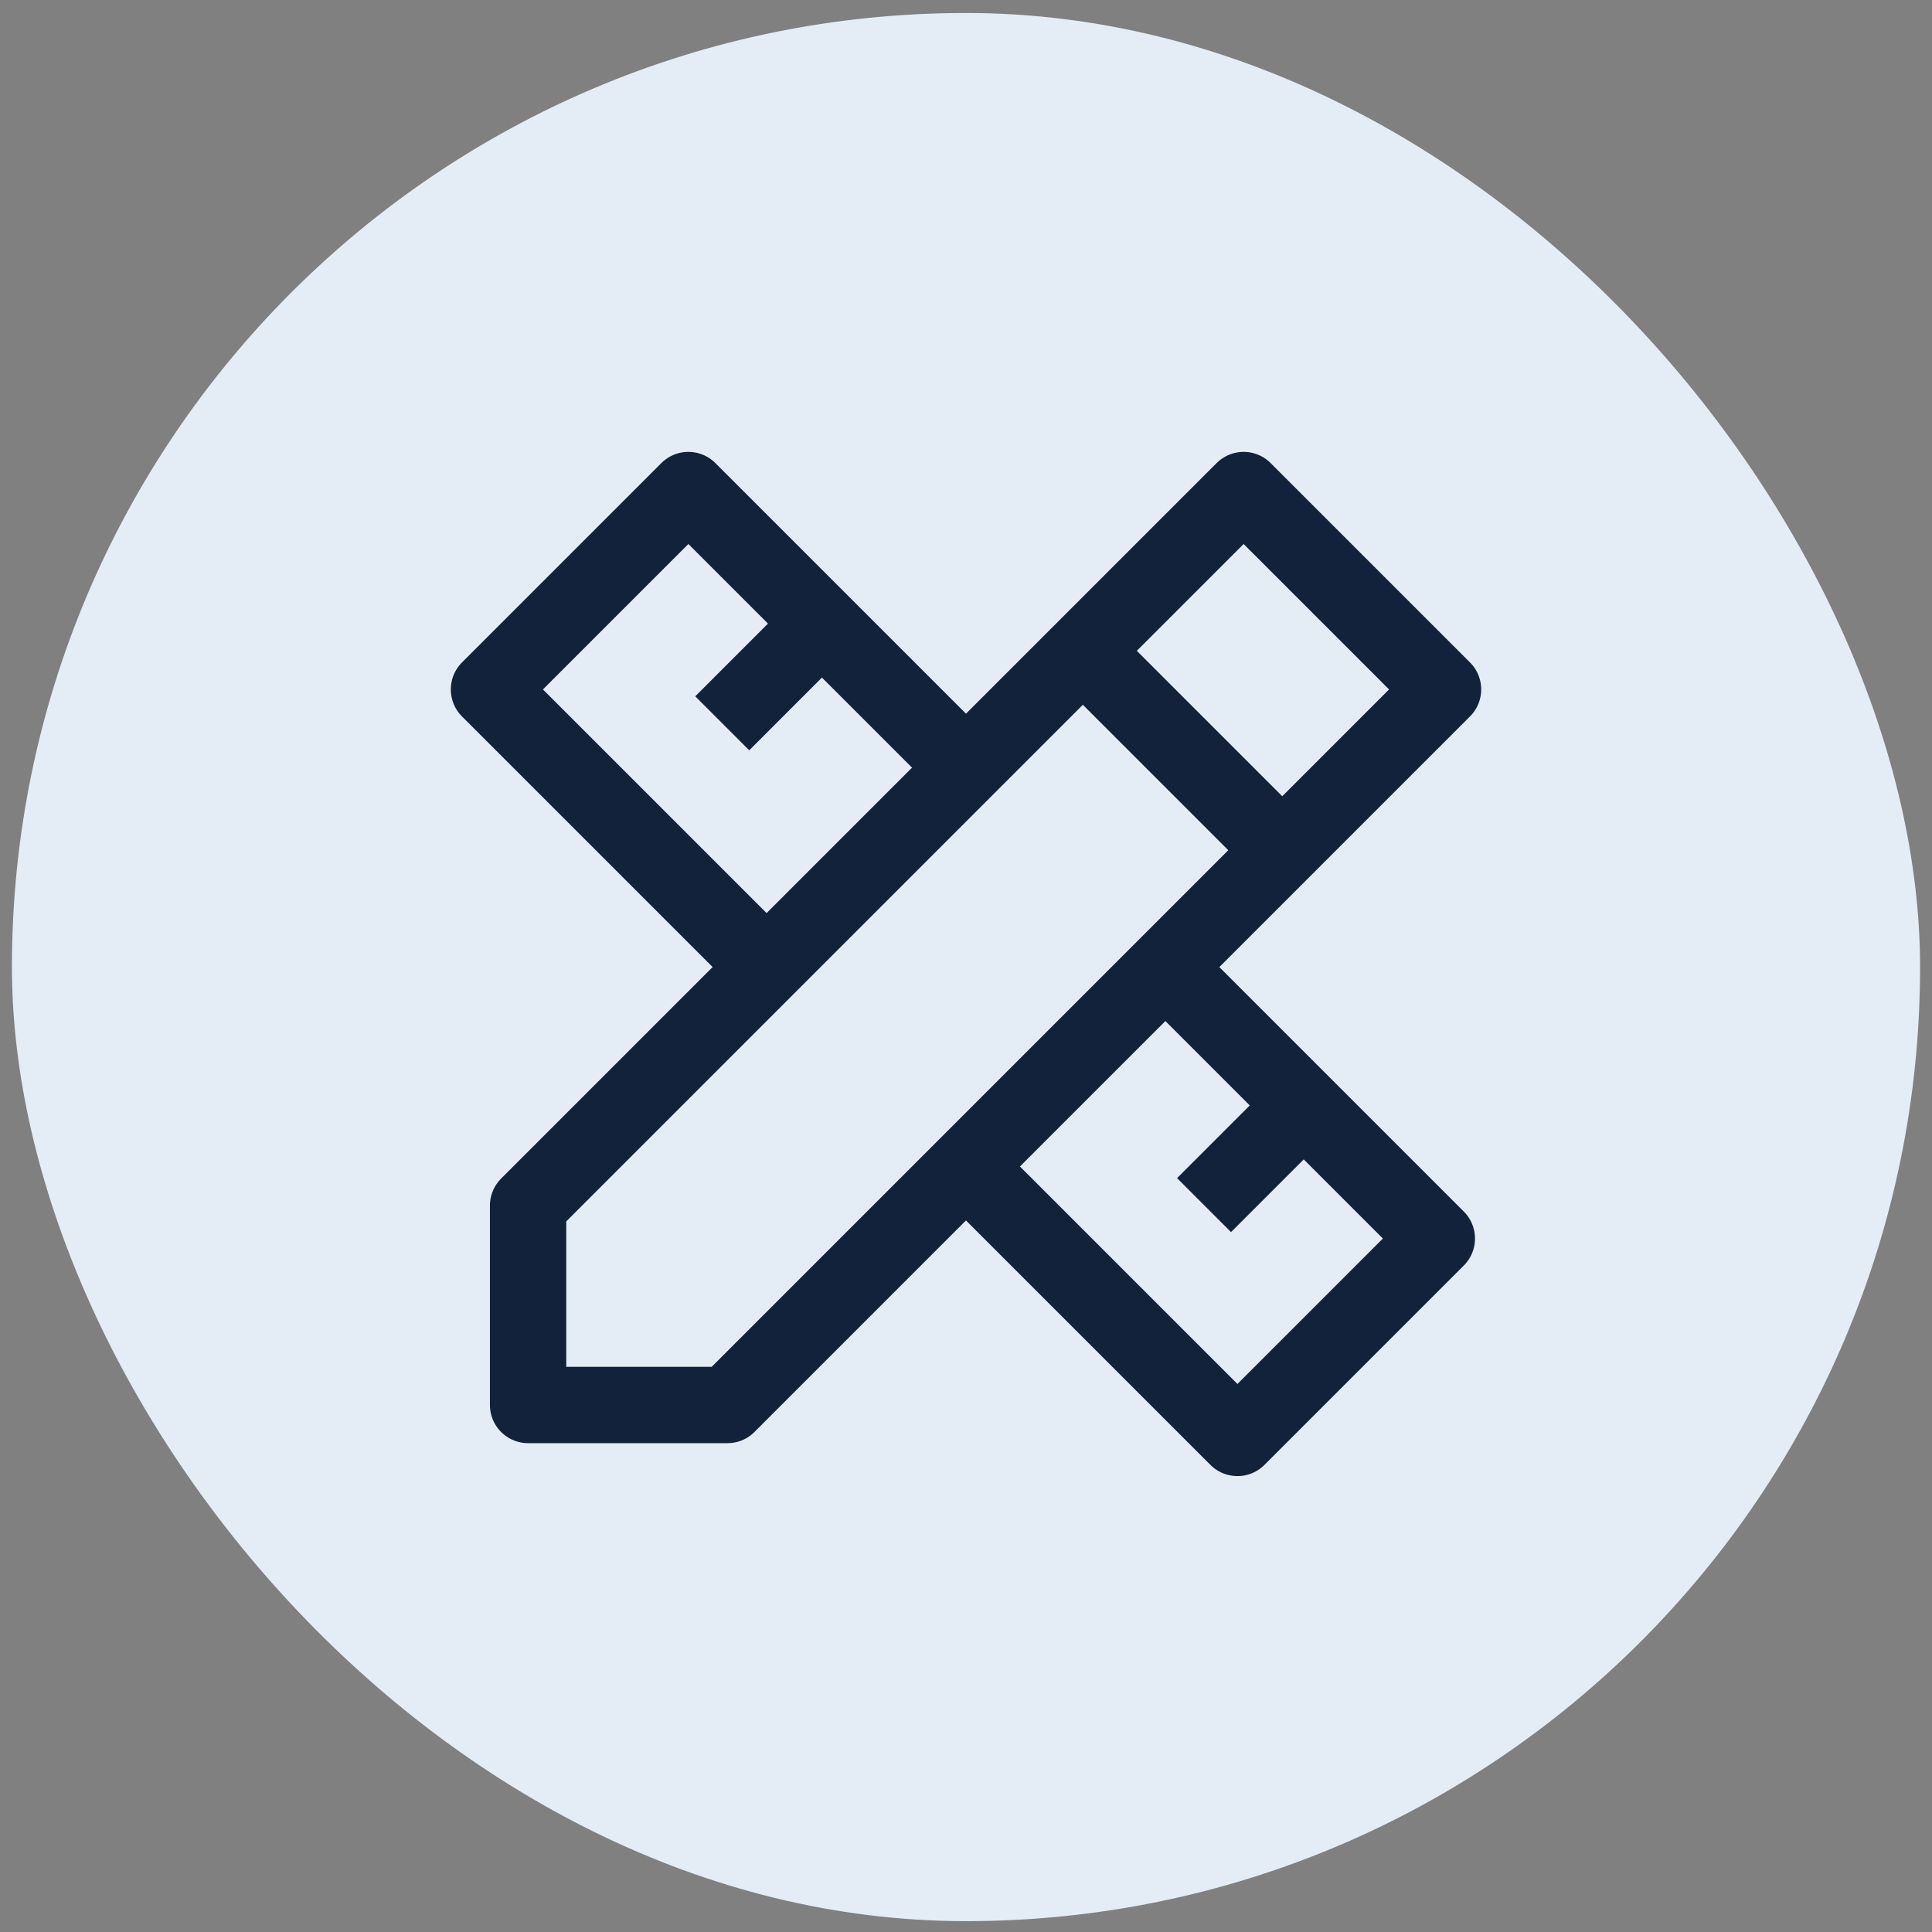
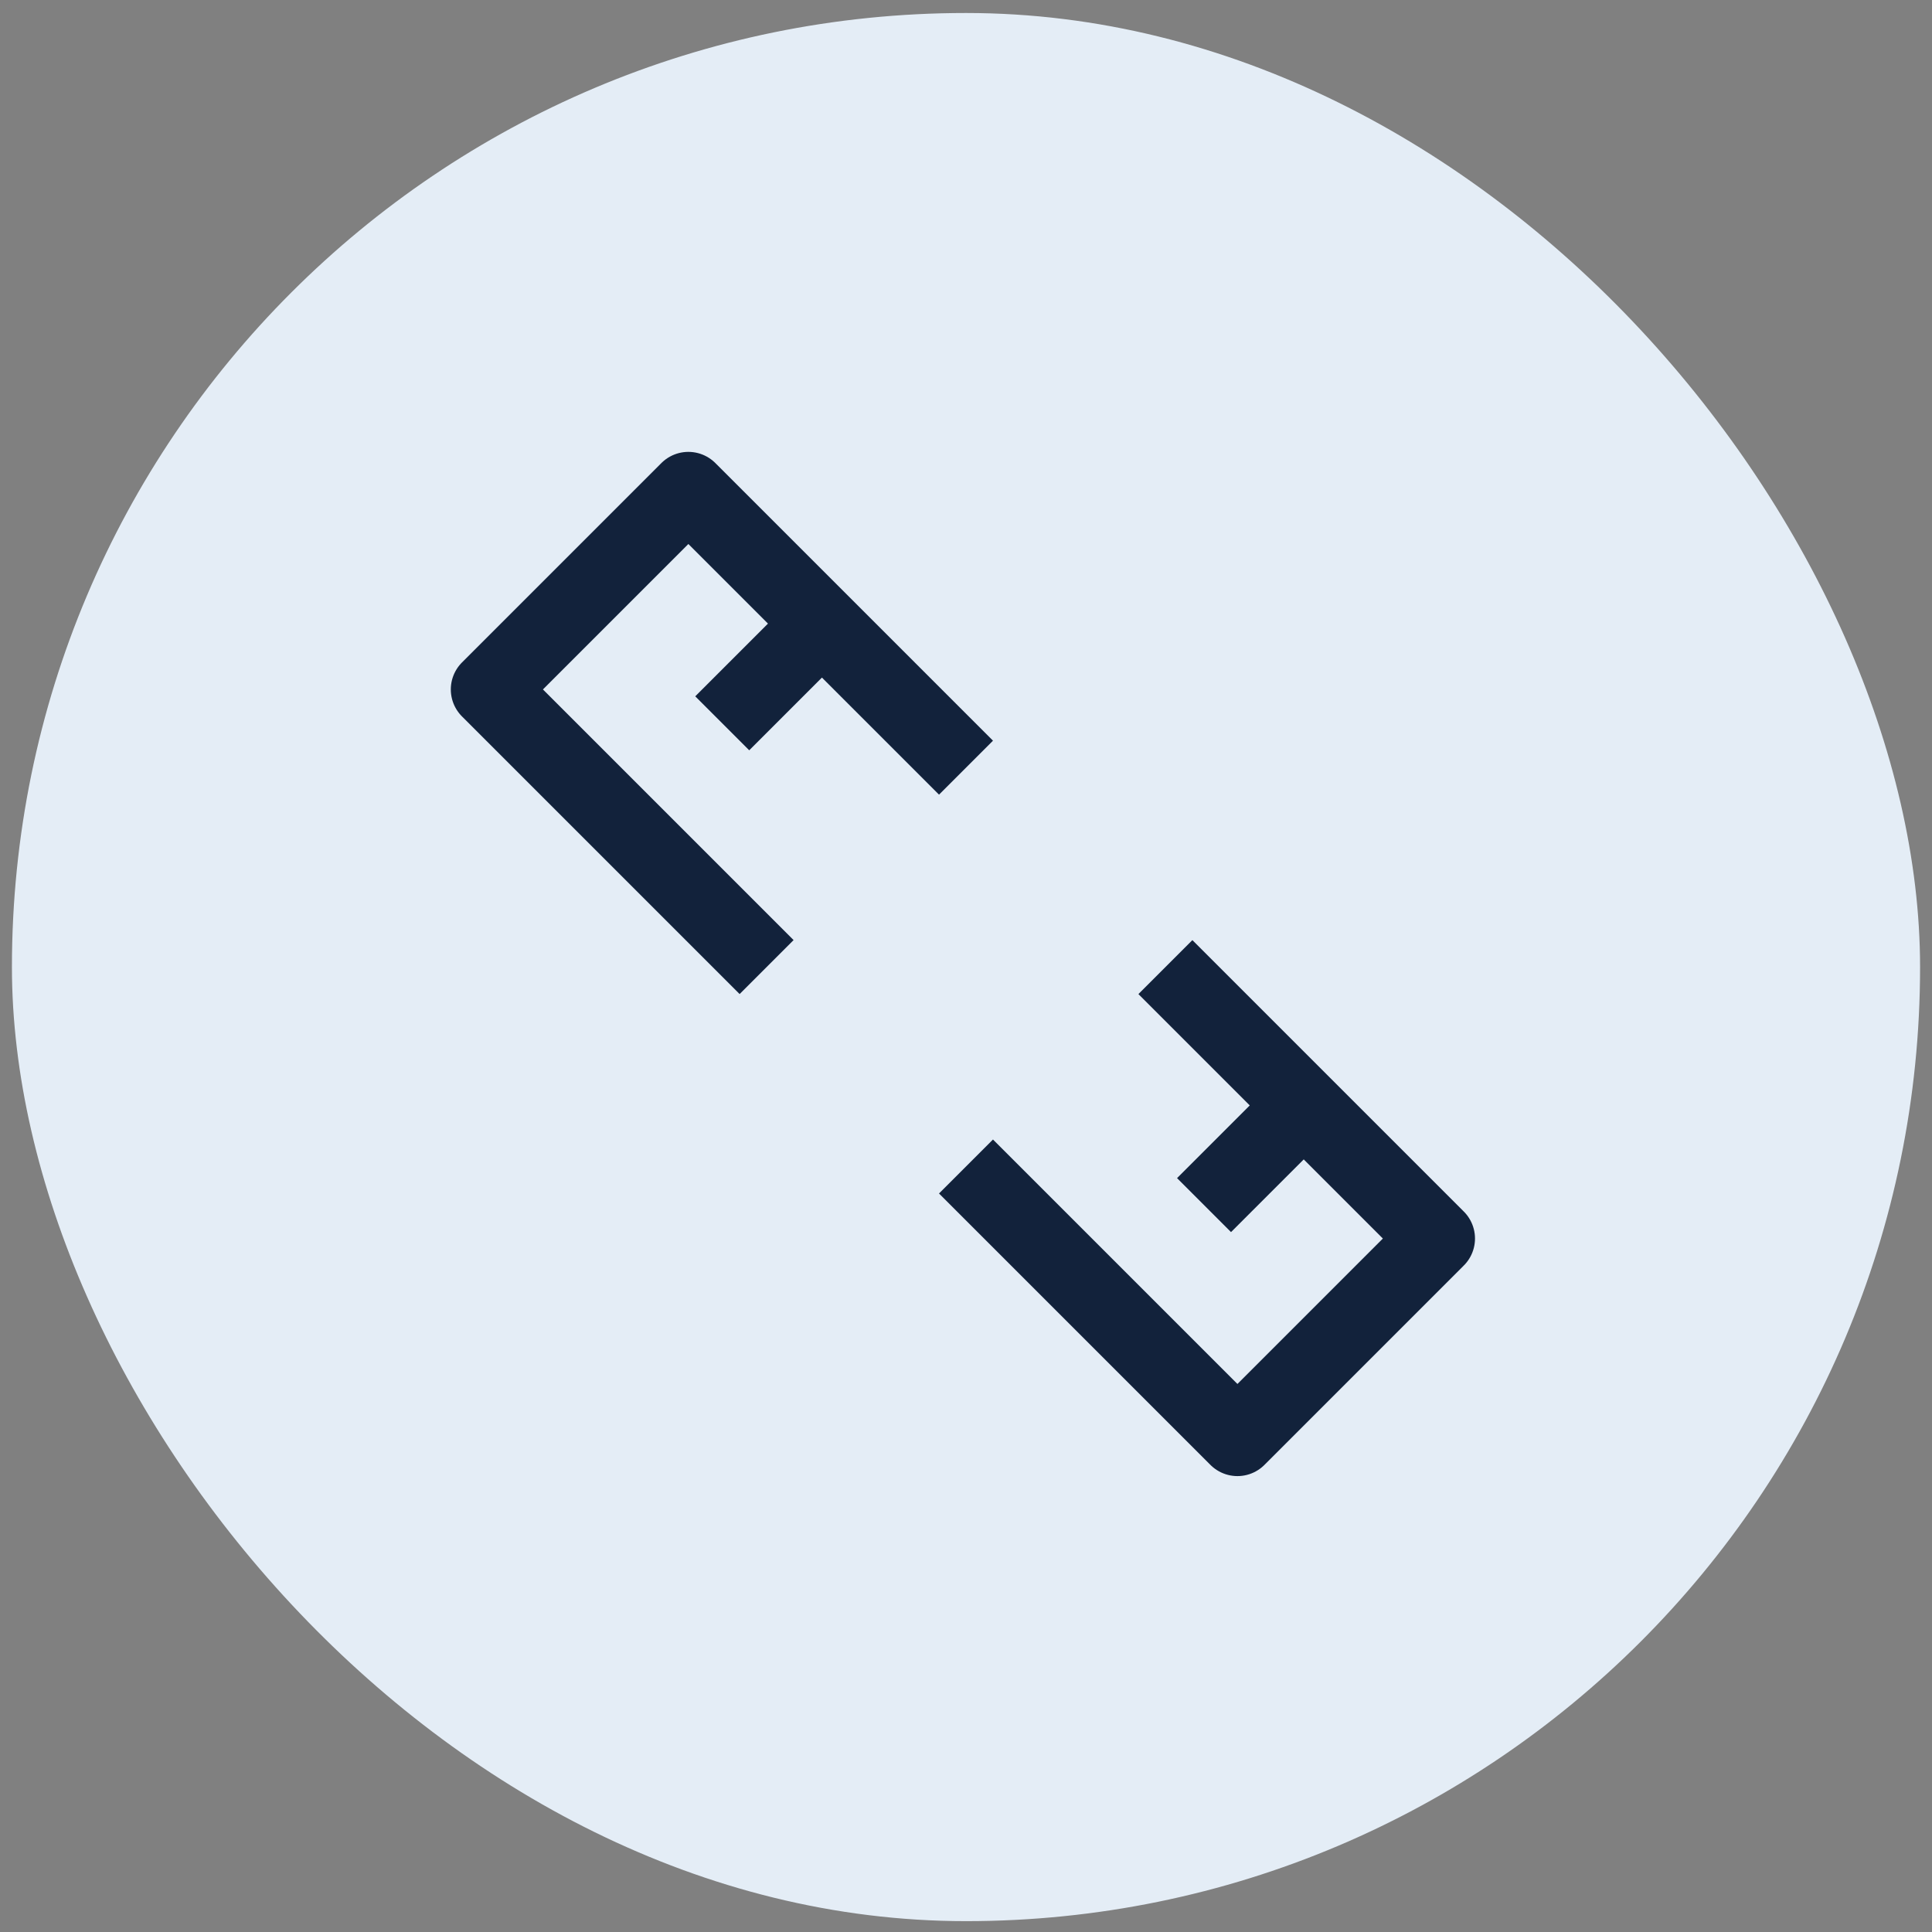
<svg xmlns="http://www.w3.org/2000/svg" width="81" height="81" fill="none">
  <rect width="100%" height="100%" fill="#808080" stroke="none" />
  <rect x=".5" y=".545" width="80" height="80" rx="40" fill="#E4EDF6" />
-   <path d="M22.14 50.545v8.36h8.36l30-30-8.36-8.36-30 30zM45.4 27.286l8.36 8.36-8.36-8.36v0z" stroke="#12223B" stroke-width="3.2" stroke-linejoin="round" />
  <path d="M40.5 32.185l-11.64-11.64-8.36 8.36 11.64 11.64m8.36 8.361l11.38 11.38 8.36-8.36-11.38-11.38m-14.4-14.401l-4.18 4.18m24.38 16.02l-4.18 4.18" stroke="#12223B" stroke-width="3.2" stroke-linejoin="round" />
</svg>